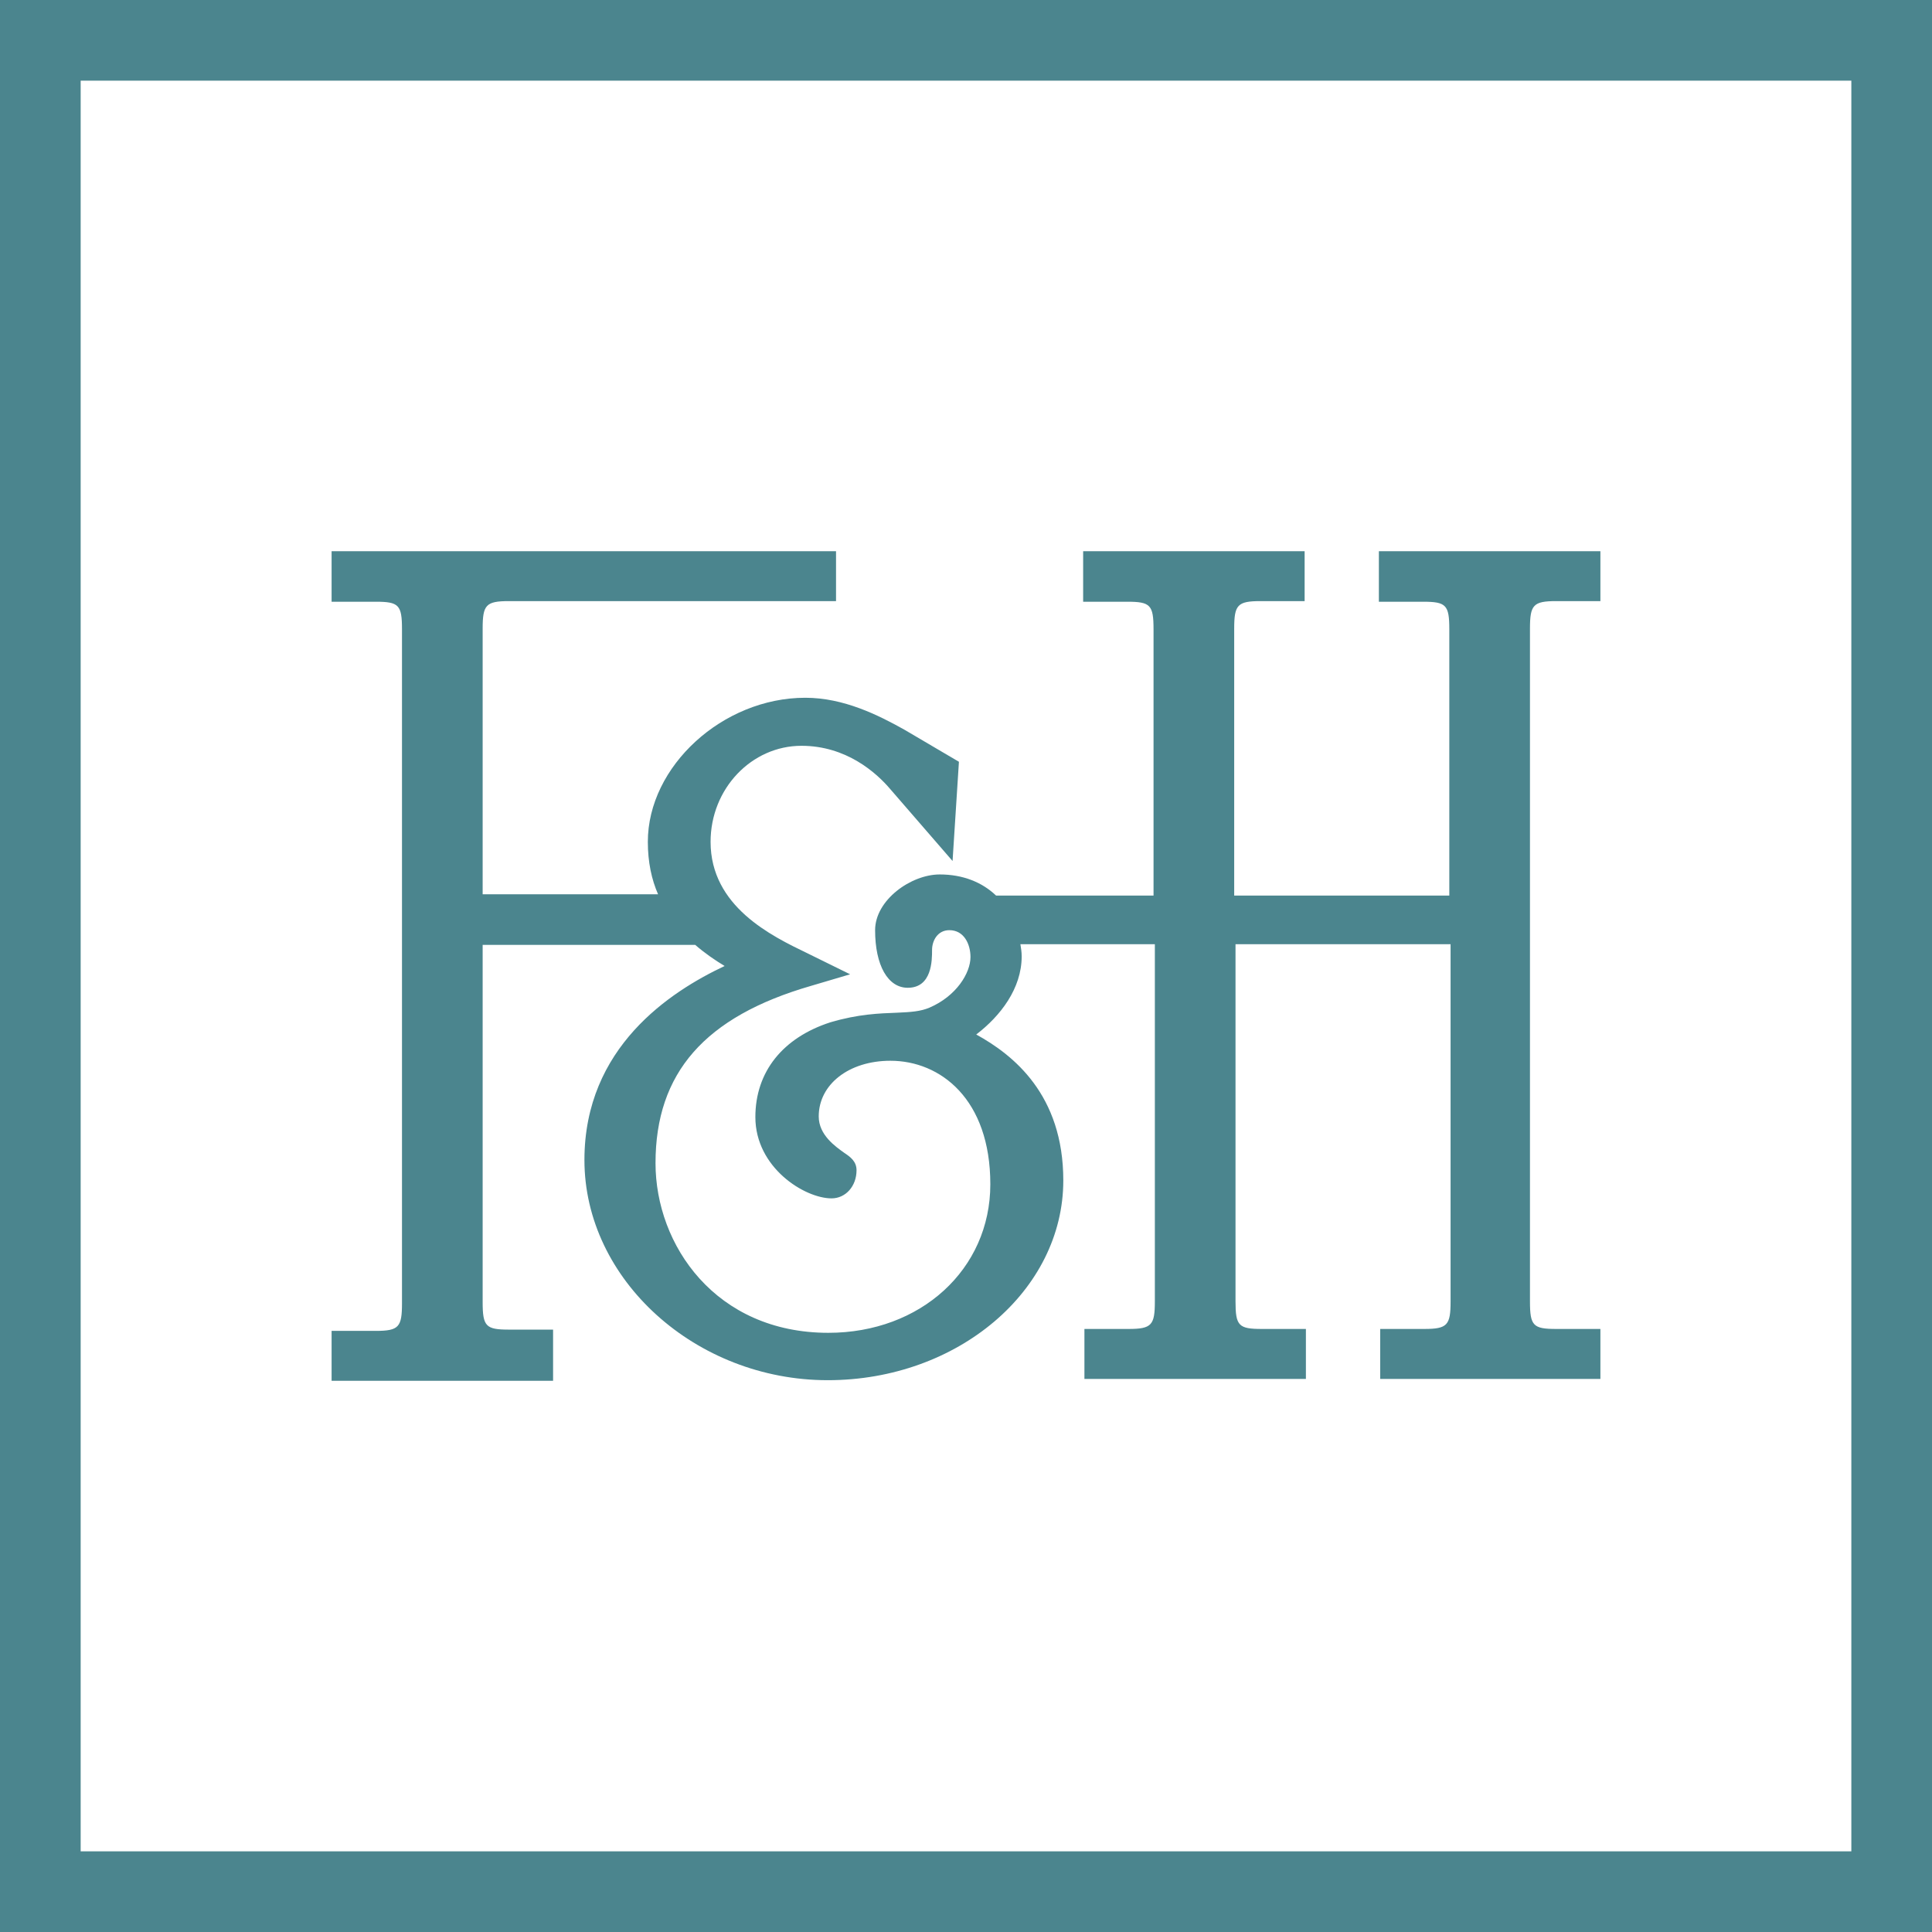
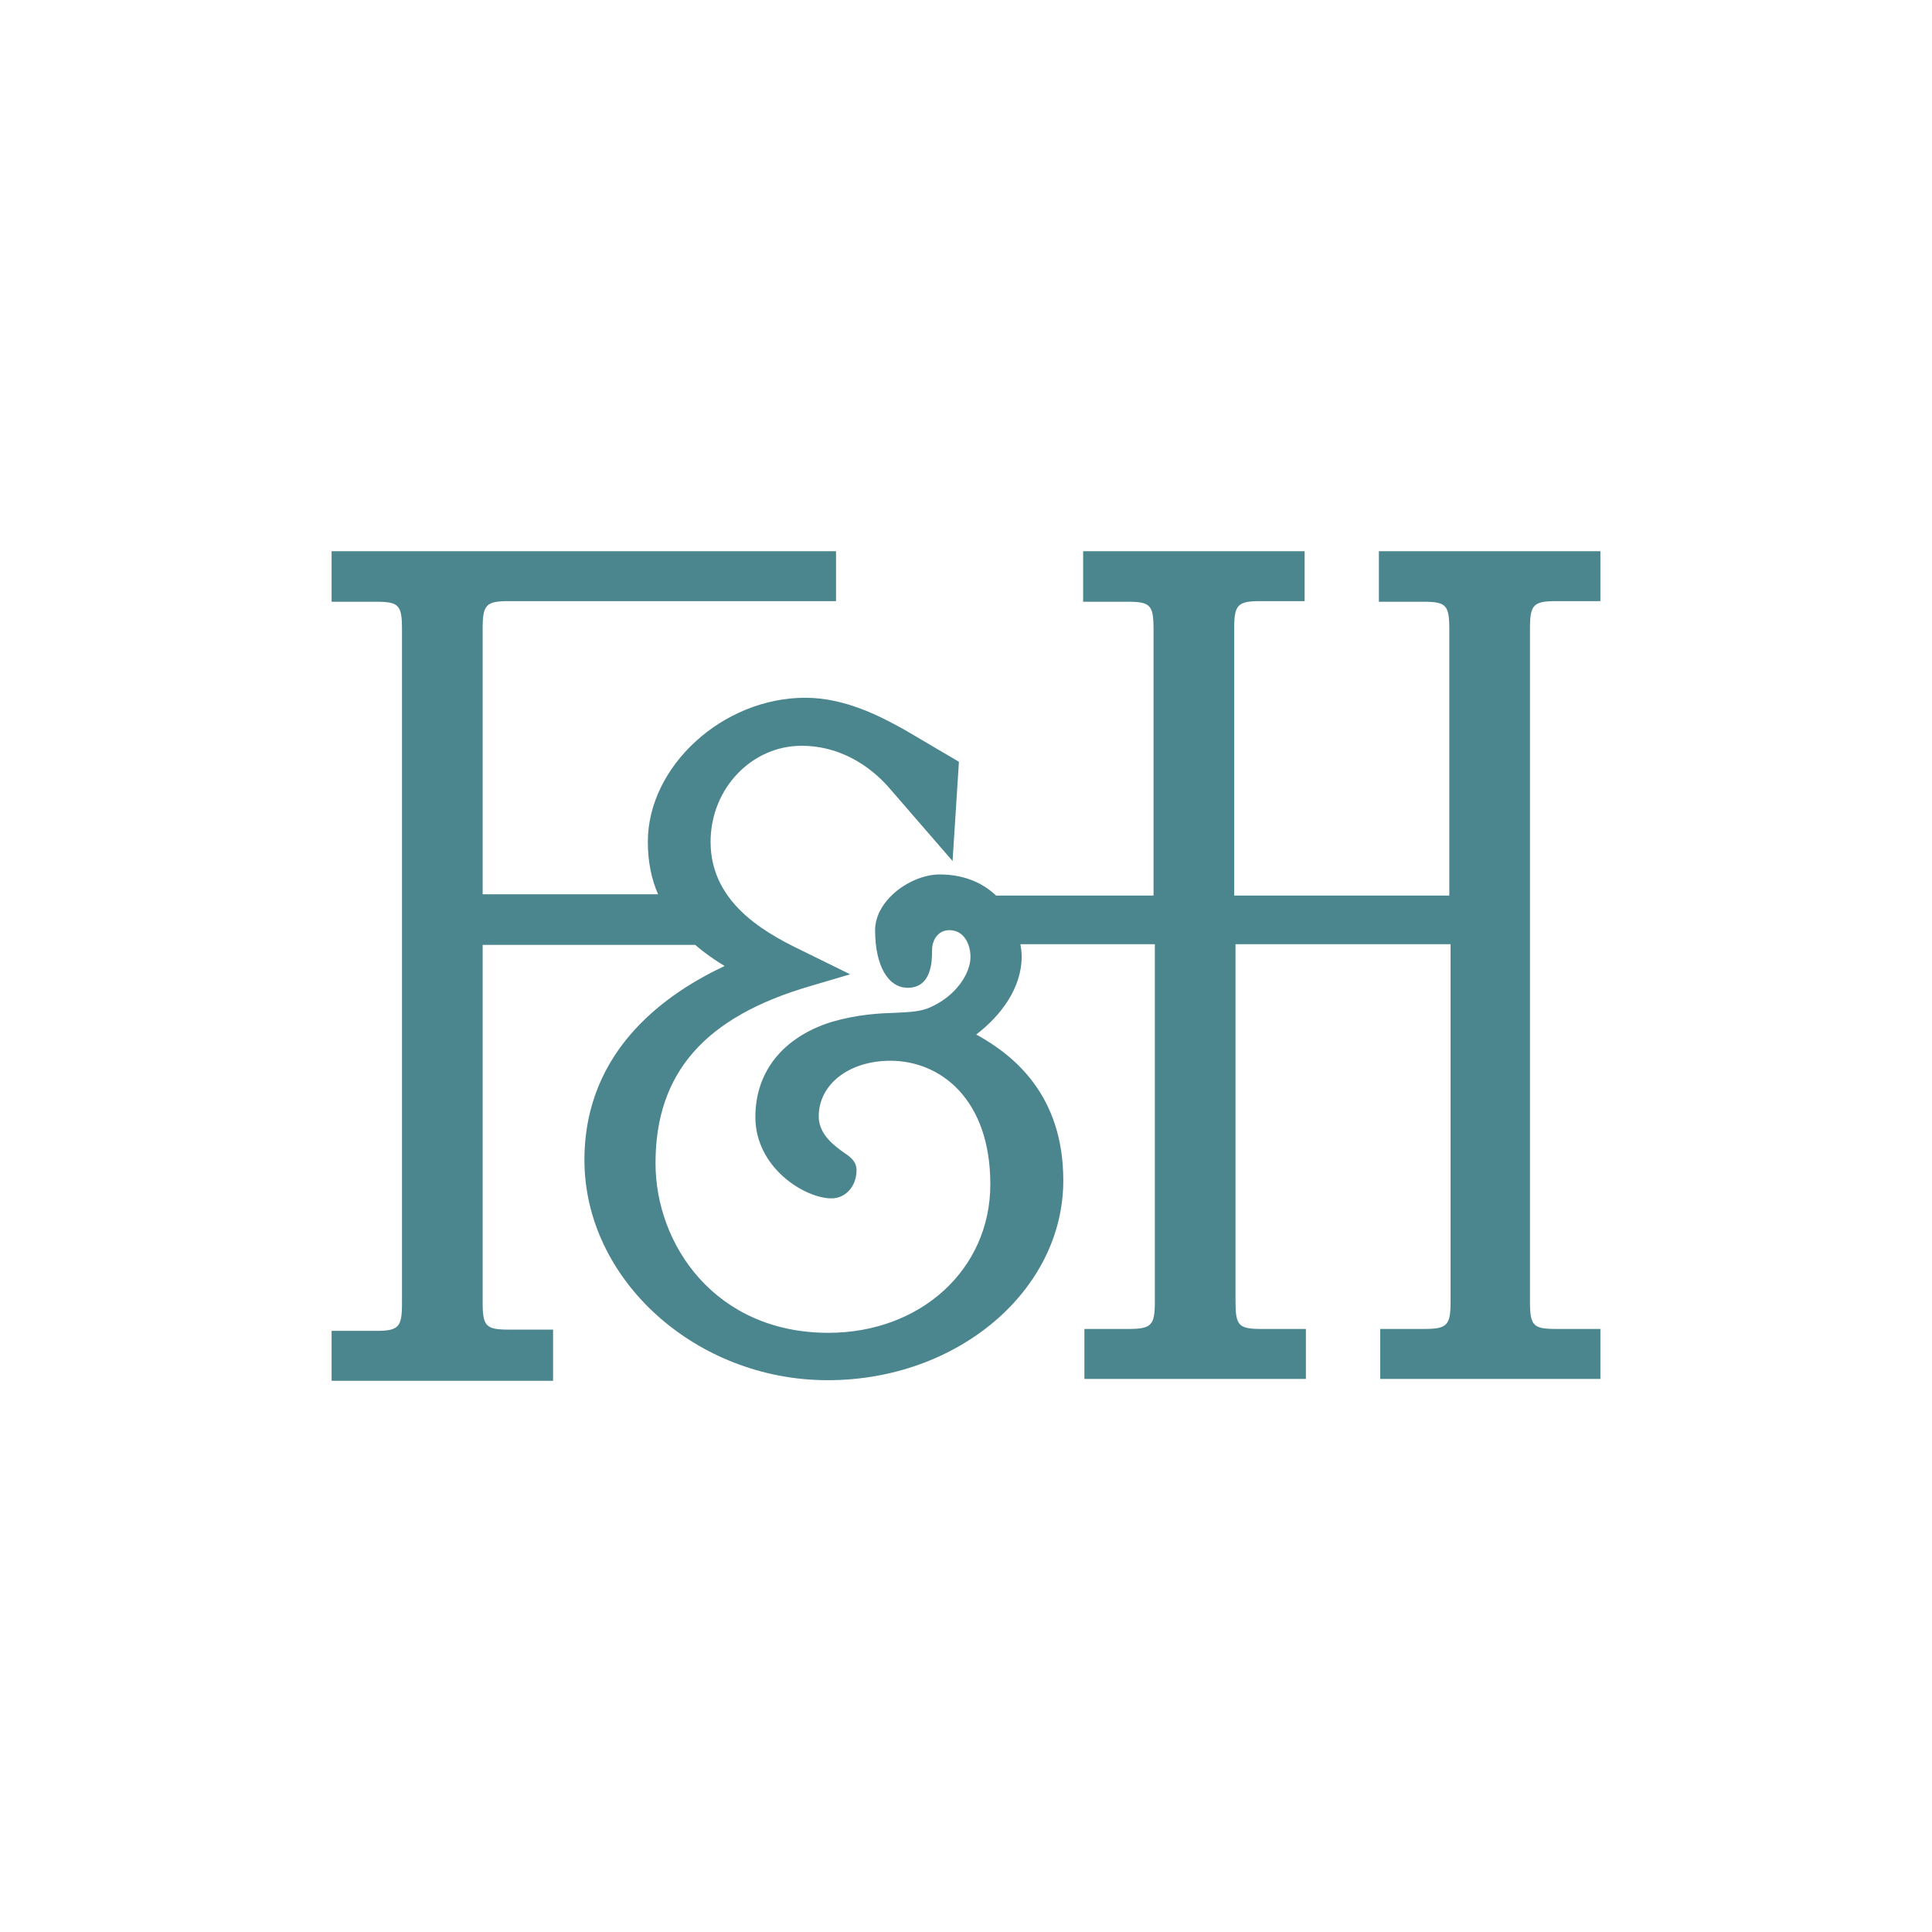
<svg xmlns="http://www.w3.org/2000/svg" width="44" height="44" viewBox="0 0 44 44" fill="none">
  <path d="M12.596 30.281H11.59C11.065 30.281 10.992 30.208 10.992 29.654V21.519H15.833C16.051 21.708 16.285 21.869 16.503 22C15.264 22.583 13.31 23.852 13.31 26.418C13.31 29.144 15.847 31.433 18.851 31.433C21.81 31.433 24.216 29.392 24.216 26.884C24.216 24.93 23.079 24.026 22.233 23.56C22.787 23.137 23.268 22.51 23.268 21.781C23.268 21.679 23.253 21.592 23.239 21.504H26.301V29.64C26.301 30.179 26.228 30.266 25.703 30.266H24.697V31.404H29.741V30.266H28.735C28.21 30.266 28.138 30.194 28.138 29.64V22.539V21.504H33.036V22.539V29.64C33.036 30.179 32.963 30.266 32.438 30.266H31.433V31.404H36.448V30.266H35.442C34.917 30.266 34.844 30.194 34.844 29.64V14.317C34.844 13.777 34.917 13.69 35.442 13.69H36.448V12.553H31.403V13.704H32.409C32.934 13.704 33.007 13.777 33.007 14.331V20.396H28.108V14.317C28.108 13.777 28.181 13.69 28.706 13.69H29.712V12.553H24.668V13.704H25.674C26.198 13.704 26.271 13.777 26.271 14.331V20.396H22.685C22.364 20.09 21.927 19.915 21.402 19.915C20.746 19.915 19.93 20.498 19.93 21.184C19.93 21.985 20.221 22.496 20.673 22.496C21.227 22.496 21.227 21.869 21.227 21.636C21.227 21.417 21.358 21.184 21.621 21.184C21.956 21.184 22.102 21.504 22.102 21.796C22.102 22.16 21.781 22.685 21.169 22.948C20.965 23.035 20.746 23.05 20.425 23.064C20.032 23.079 19.55 23.093 18.909 23.283C17.83 23.633 17.203 24.406 17.203 25.441C17.203 26.593 18.326 27.292 18.938 27.292C19.259 27.292 19.507 27.015 19.507 26.651C19.507 26.447 19.361 26.345 19.23 26.257C19.026 26.111 18.646 25.849 18.646 25.426C18.646 24.697 19.332 24.158 20.279 24.158C21.417 24.158 22.554 25.032 22.554 26.971C22.554 28.911 20.965 30.354 18.865 30.354C16.299 30.354 14.929 28.357 14.929 26.49C14.929 24.435 16.051 23.152 18.472 22.452L19.361 22.189L18.384 21.708C17.568 21.315 16.183 20.644 16.183 19.172C16.183 17.962 17.116 16.985 18.253 16.985C19.273 16.985 19.959 17.597 20.279 17.976L21.694 19.609L21.839 17.349L20.6 16.62C20.002 16.285 19.215 15.891 18.34 15.891C16.46 15.891 14.754 17.451 14.754 19.172C14.754 19.638 14.841 20.032 14.987 20.367H10.992V14.317C10.992 13.777 11.065 13.69 11.59 13.69H19.04V12.553H7.552V13.704H8.558C9.083 13.704 9.155 13.777 9.155 14.331V21.431V22.583V29.683C9.155 30.223 9.083 30.31 8.558 30.31H7.552V31.447H12.596V30.281Z" fill="#4B858E" />
-   <path d="M0 0V44H44V0H0ZM42.163 42.163H1.837V1.837H42.163V42.163Z" fill="#4B858E" />
</svg>